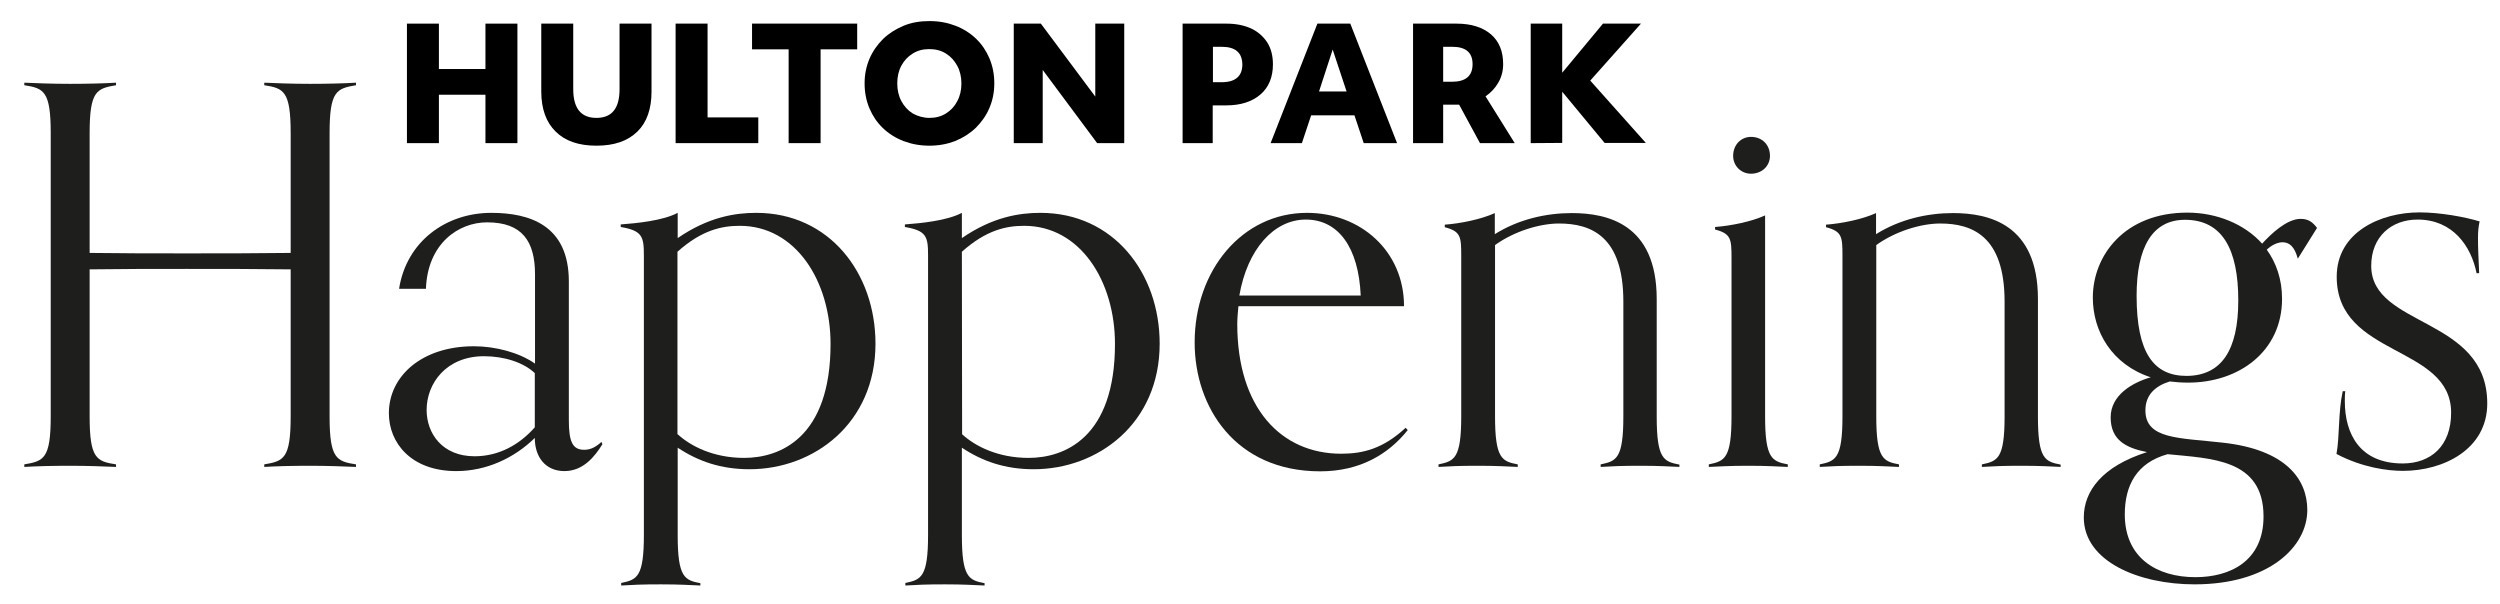
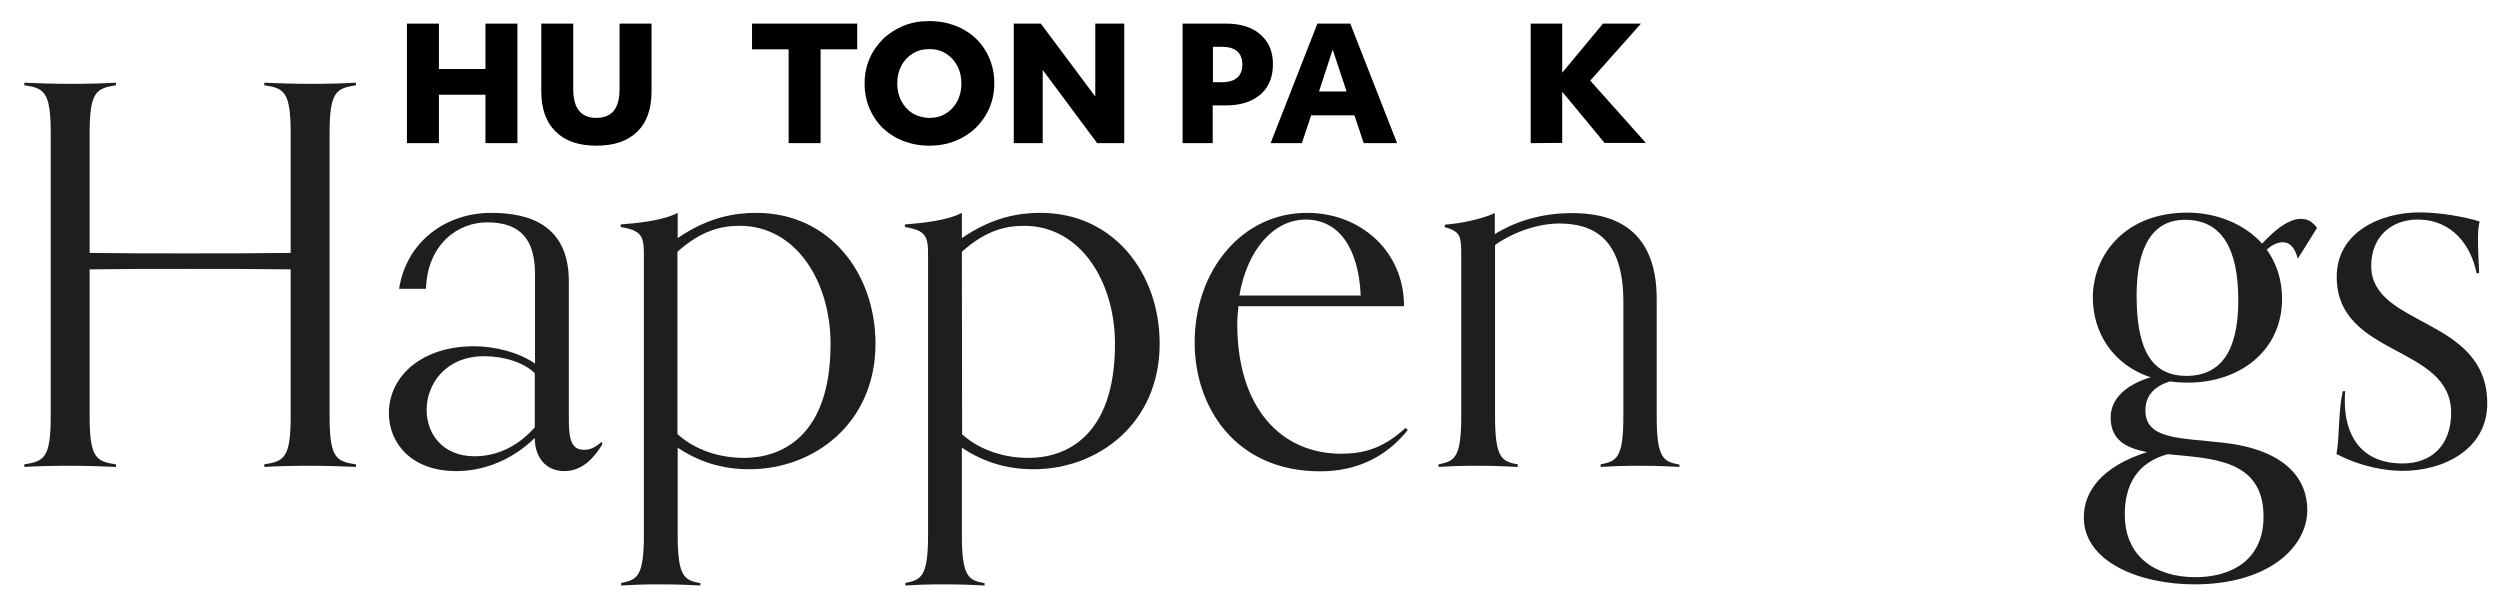
<svg xmlns="http://www.w3.org/2000/svg" version="1.1" id="Layer_1" x="0px" y="0px" viewBox="0 0 1079.4 260.8" style="enable-background:new 0 0 1079.4 260.8;" xml:space="preserve">
  <style type="text/css">
	.st0{fill:#1E1E1C;}
</style>
  <g id="Layer_1_00000014610435949181298970000015952509201661169070_">
    <g>
      <path class="st0" d="M153.7,201.6c-4.8-0.2-12.1-0.5-19.8-0.5c-8.4,0-14.8,0.2-19.8,0.5v-1.1c8.4-1.4,11.4-2.5,11.4-20.7v-63.5    c-15-0.2-30.1-0.2-44.9-0.2c-14.1,0-28,0-41.9,0.2v63.5c0,18.2,3,19.4,11.4,20.7v1.1c-4.8-0.2-12.1-0.5-19.8-0.5    c-8.4,0-14.8,0.2-19.8,0.5v-1.1c8.4-1.4,11.4-2.5,11.4-20.7V57.5c0-18.2-3-19.4-11.4-20.7v-1.1c5,0.2,11.4,0.5,19.8,0.5    c7.7,0,15-0.2,19.8-0.5v1.1c-8.4,1.4-11.4,2.5-11.4,20.7v51.7c13.9,0.2,27.8,0.2,41.9,0.2c14.8,0,29.8,0,44.9-0.2V57.5    c0-18.2-3-19.4-11.4-20.7v-1.1c5,0.2,11.4,0.5,19.8,0.5c7.7,0,15-0.2,19.8-0.5v1.1c-8.4,1.4-11.4,2.5-11.4,20.7v122.3    c0,18.2,3,19.4,11.4,20.7V201.6z" />
      <path class="st0" d="M260.1,191.8c-3.4,5.5-8.4,11.6-16.4,11.6c-8.2,0-12.8-6.1-12.8-14.3c-8.9,8.7-20.9,14.3-33.9,14.3    c-19.4,0-29.1-12.1-29.1-25c0-15.9,14.1-28.9,36.7-28.9c9.3,0,19.6,2.7,26.4,7.5v-38.5c0-14.3-5.5-22.5-20.7-22.5    c-12.3,0-25.7,9.1-26.4,28.7h-11.6c3.2-20.5,20.3-32.8,39.8-32.8c16.4,0,33.5,5.2,33.5,29.6v59.9c0,9.3,1.6,12.8,6.6,12.8    c2,0,4.3-0.5,7.5-3.4L260.1,191.8z M230.9,161.1c-4.8-4.6-13.2-7.3-21.9-7.3c-16.4,0-24.8,11.8-24.8,23.2c0,10.2,6.8,20,20.7,20    c10.5,0,19.4-5,26-12.5V161.1z" />
      <path class="st0" d="M302.4,252.8c-5-0.2-8.7-0.5-17.1-0.5s-12.1,0.2-17.1,0.5v-1.1c6.8-1.4,9.8-2.5,9.8-20.7V110.3    c0-8.2-0.7-10.7-10-12.3v-1.1c6.8-0.5,18.2-1.6,24.6-5v10.9c13.2-9.1,24.8-10.9,33.9-10.9c31.6,0,51.5,26,51.5,56.5    c0,34.4-26.6,54.2-54.4,54.2c-12.3,0-22.1-3.4-31-9.3v37.8c0,18.2,3,19.4,9.8,20.7L302.4,252.8L302.4,252.8z M292.6,187.5    c5.7,5.2,15.5,10.2,28.7,10.2c15.5,0,37.3-8.7,37.3-49.2c0-27.1-15-51-39.2-51c-7.7,0-16.4,1.8-26.9,11.2v78.8H292.6z" />
      <path class="st0" d="M425.1,252.8c-5-0.2-8.7-0.5-17.1-0.5s-12.1,0.2-17.1,0.5v-1.1c6.8-1.4,9.8-2.5,9.8-20.7V110.3    c0-8.2-0.7-10.7-10-12.3v-1.1c6.8-0.5,18.2-1.6,24.6-5v10.9c13.2-9.1,24.8-10.9,33.9-10.9c31.6,0,51.5,26,51.5,56.5    c0,34.4-26.6,54.2-54.4,54.2c-12.3,0-22.1-3.4-31-9.3v37.8c0,18.2,3,19.4,9.8,20.7L425.1,252.8L425.1,252.8z M415.4,187.5    c5.7,5.2,15.5,10.2,28.7,10.2c15.5,0,37.3-8.7,37.3-49.2c0-27.1-15-51-39.2-51c-7.7,0-16.4,1.8-26.9,11.2L415.4,187.5L415.4,187.5    z" />
      <path class="st0" d="M607.8,185.7c-8.4,10.5-20.7,17.8-37.8,17.8c-36.7,0-54.2-27.8-54.2-55.6c0-31.2,20.5-56,48.5-56    c23,0,41.9,16.4,41.9,40.3h-71.5c-0.2,2.3-0.5,5-0.5,7.7c0,36.2,18.9,56,44.9,56c9.6,0,18.2-2.3,27.8-11.2L607.8,185.7z     M587.5,127.6c-0.9-20.7-9.6-32.8-23.7-32.8c-13.9,0-25.3,13-28.7,32.8H587.5z" />
      <path class="st0" d="M725.3,201.6c-5-0.2-8.7-0.5-17.1-0.5c-8.4,0-12.1,0.2-17.1,0.5v-1.1c6.8-1.4,9.8-2.5,9.8-20.7v-49.6    c0-28.2-13.9-33.7-27.8-33.7c-8.4,0-19.4,3.4-27.6,9.3v74c0,18.2,3,19.4,9.8,20.7v1.1c-5-0.2-8.7-0.5-17.1-0.5    c-8.4,0-12.1,0.2-17.1,0.5v-1.1c6.8-1.4,9.8-2.5,9.8-20.7v-69.4c0-8.2-0.2-10.5-7.1-12.3V97c6.8-0.5,15.7-2.3,21.6-5v9.1    c10.2-6.4,22.1-9.1,33.2-9.1c15.3,0,36.7,4.6,36.7,37.1v50.8c0,18.2,3,19.4,9.8,20.7v1H725.3z" />
-       <path class="st0" d="M771.9,201.6c-5-0.2-8.7-0.5-17.1-0.5s-12,0.3-17,0.5v-1.1c6.8-1.4,9.8-2.5,9.8-20.7v-68.4    c0-8.2-0.2-10.5-7.1-12.3V98c6.8-0.5,15.7-2.3,21.6-5v86.8c0,18.2,3,19.4,9.8,20.7V201.6z M756,75c-4.3,0-7.7-3.4-7.7-7.7    c0-4.8,3.4-8.2,7.7-8.2c4.8,0,8.2,3.4,8.2,8.2C764.2,71.6,760.8,75,756,75z" />
-       <path class="st0" d="M889.9,201.6c-5-0.2-8.7-0.5-17.1-0.5c-8.4,0-12.1,0.2-17.1,0.5v-1.1c6.8-1.4,9.8-2.5,9.8-20.7v-49.6    c0-28.2-13.9-33.7-27.8-33.7c-8.4,0-19.4,3.4-27.6,9.3v74c0,18.2,3,19.4,9.8,20.7v1.1c-5-0.2-8.7-0.5-17.1-0.5    c-8.4,0-12.1,0.2-17.1,0.5v-1.1c6.8-1.4,9.8-2.5,9.8-20.7v-69.4c0-8.2-0.2-10.5-7.1-12.3V97c6.8-0.5,15.7-2.3,21.6-5v9.1    c10.2-6.4,22.1-9.1,33.2-9.1c15.3,0,36.7,4.6,36.7,37.1v50.8c0,18.2,3,19.4,9.8,20.7v1H889.9z" />
      <path class="st0" d="M992.1,111.7c-1.4-5.2-3.6-7.1-6.6-7.1c-2,0-4.6,1.1-6.8,3.2c4.1,5.7,6.6,12.8,6.6,21.2    c0,22.8-18.7,36.2-40.5,36.2c-3,0-5.5-0.2-8-0.5c-6.4,2-10.5,5.9-10.5,12.5c0,12.5,14.6,11.8,33.2,13.9    c27.6,3,36.7,15.9,36.7,29.1c0,15.9-16.6,32.1-48.7,32.1c-23.9,0-47.8-9.8-47.8-28.9c0-11.4,8-22.1,27.3-28.2    c-9.1-1.8-15.7-5.2-15.7-15c0-9.6,9.3-15,17.3-17.3c-16.8-5.5-25-19.8-25-34.4c0-18.2,13.7-36.7,40.8-36.7    c12.5,0,24.6,4.8,32.3,13.4c3.9-4.3,10.7-10.7,16.6-10.7c3.4,0,5.2,1.4,7.1,3.9L992.1,111.7z M917.4,222.1    c0,18.7,13.7,27.1,30.5,27.1c14.8,0,29.4-6.8,29.4-26.2c0-25-22.8-25-41.4-26.9C922.5,199.8,917.4,209.6,917.4,222.1z     M966.4,129.7c0-21.9-6.8-34.8-23-34.8c-14.1,0-20.9,11.8-20.9,32.8c0,24.6,7.3,34.6,21.6,34.6    C959.1,162.2,966.4,151.3,966.4,129.7z" />
      <path class="st0" d="M1069.3,118c-2.3-11.6-10.2-23.2-25.5-23.2c-11.2,0-20,7.3-20,20c0,26.6,50.1,21.9,50.1,59.4    c0,19.8-18.9,29.1-36.4,29.1c-6.6,0-17.5-1.4-28.7-7.3c1.4-7.5,0.7-18,2.7-27.1h1.1c-0.2,1.4-0.2,3-0.2,4.3    c0,14.3,6.6,26.9,25,26.9c12.1,0,20.9-7.5,20.9-21.9c0-29.4-49.4-23.9-49.4-58.7c0-19.4,19.1-27.8,35.7-27.8c9.1,0,19.8,2,26,3.9    c-0.5,2.3-0.7,4.1-0.7,7.3c0,4.6,0.2,7.7,0.5,15L1069.3,118L1069.3,118z" />
    </g>
    <g>
      <path d="M175.7,61.8V10.2h13.8v19.6h20.1V10.2h13.8v51.6h-13.8V40.9h-20.1v20.9H175.7z" />
      <path d="M257.5,62.9c-7.6,0-13.5-2-17.6-6.1c-4.1-4-6.2-9.8-6.2-17.3V10.2h13.8v28.3c0,8.2,3.3,12.4,10,12.4c6.7,0,10-4.1,10-12.4    V10.2h13.8v29.3c0,7.5-2,13.3-6.1,17.3C271,60.9,265.2,62.9,257.5,62.9z" />
-       <path d="M291.7,61.8V10.2h13.8v40.5h21.9v11.1H291.7z" />
      <path d="M340.5,61.8V21.3h-15.8V10.2h45.4v11.1h-15.8v40.5H340.5z" />
      <path d="M401.3,62.9c-4.1,0-7.8-0.7-11.2-2c-3.4-1.3-6.4-3.2-8.9-5.6s-4.4-5.2-5.8-8.5s-2.1-6.9-2.1-10.8c0-3.8,0.7-7.3,2.1-10.6    c1.4-3.3,3.4-6.1,5.9-8.6c2.5-2.4,5.5-4.3,8.9-5.7c3.4-1.4,7.1-2,11.1-2c4.1,0,7.8,0.7,11.2,2c3.4,1.3,6.4,3.2,8.9,5.6    s4.4,5.2,5.8,8.5s2.1,6.9,2.1,10.8c0,3.8-0.7,7.3-2.1,10.6c-1.4,3.3-3.4,6.1-5.9,8.6c-2.5,2.4-5.5,4.3-8.9,5.7    C409,62.2,405.3,62.9,401.3,62.9z M401.3,50.9c2.7,0,5-0.6,7.1-1.9s3.7-3,4.9-5.3c1.2-2.2,1.8-4.8,1.8-7.6c0-2.9-0.6-5.5-1.8-7.7    c-1.2-2.2-2.8-4-4.9-5.3s-4.4-1.9-7.2-1.9c-2.7,0-5,0.6-7.1,1.9s-3.7,3-4.9,5.2c-1.2,2.2-1.8,4.8-1.8,7.7c0,2.9,0.6,5.5,1.8,7.7    c1.2,2.2,2.8,4,4.9,5.3C396.3,50.2,398.7,50.9,401.3,50.9z" />
      <path d="M437.7,61.8V10.2h11.7l23.5,31.5V10.2h12.5v51.6h-11.7l-23.5-31.6v31.6H437.7z" />
      <path d="M510.6,61.8V10.2h18.8c4.2,0,7.7,0.7,10.8,2.1c3,1.4,5.3,3.5,7,6.1c1.6,2.6,2.4,5.7,2.4,9.4c0,5.5-1.8,9.9-5.4,13    c-3.6,3.1-8.5,4.7-14.8,4.7h-5.8v16.3C523.6,61.8,510.6,61.8,510.6,61.8z M527.4,20.2h-3.7v15.3h3.7c6,0,9-2.6,9-7.7    C536.3,22.7,533.4,20.2,527.4,20.2z" />
      <path d="M548.6,61.8l20.2-51.6H583l20.2,51.6h-14.4l-4-12h-18.7l-4,12H548.6z M569.5,39.5h11.9l-6-18.1L569.5,39.5z" />
-       <path d="M610.1,61.8V10.2h18.8c6.3,0,11.3,1.6,14.8,4.6c3.6,3.1,5.3,7.4,5.3,12.9c0,2.9-0.7,5.6-2.1,8c-1.4,2.4-3.2,4.3-5.5,5.9    L654,61.8h-15l-9-16.6h-6.9v16.6C623.1,61.8,610.1,61.8,610.1,61.8z M627,20.2h-3.9v15.1h3.8c5.9,0,8.9-2.5,8.9-7.6    C635.8,22.7,632.9,20.2,627,20.2z" />
      <path d="M660.9,61.8V10.2h13.6v21.2l17.6-21.2h16.4l-21.9,24.6l24,26.9h-17.8l-18.3-22.1v22.1L660.9,61.8L660.9,61.8z" />
    </g>
  </g>
  <g id="Layer_2_00000026878280065874284900000002921579539149284994_">
</g>
</svg>